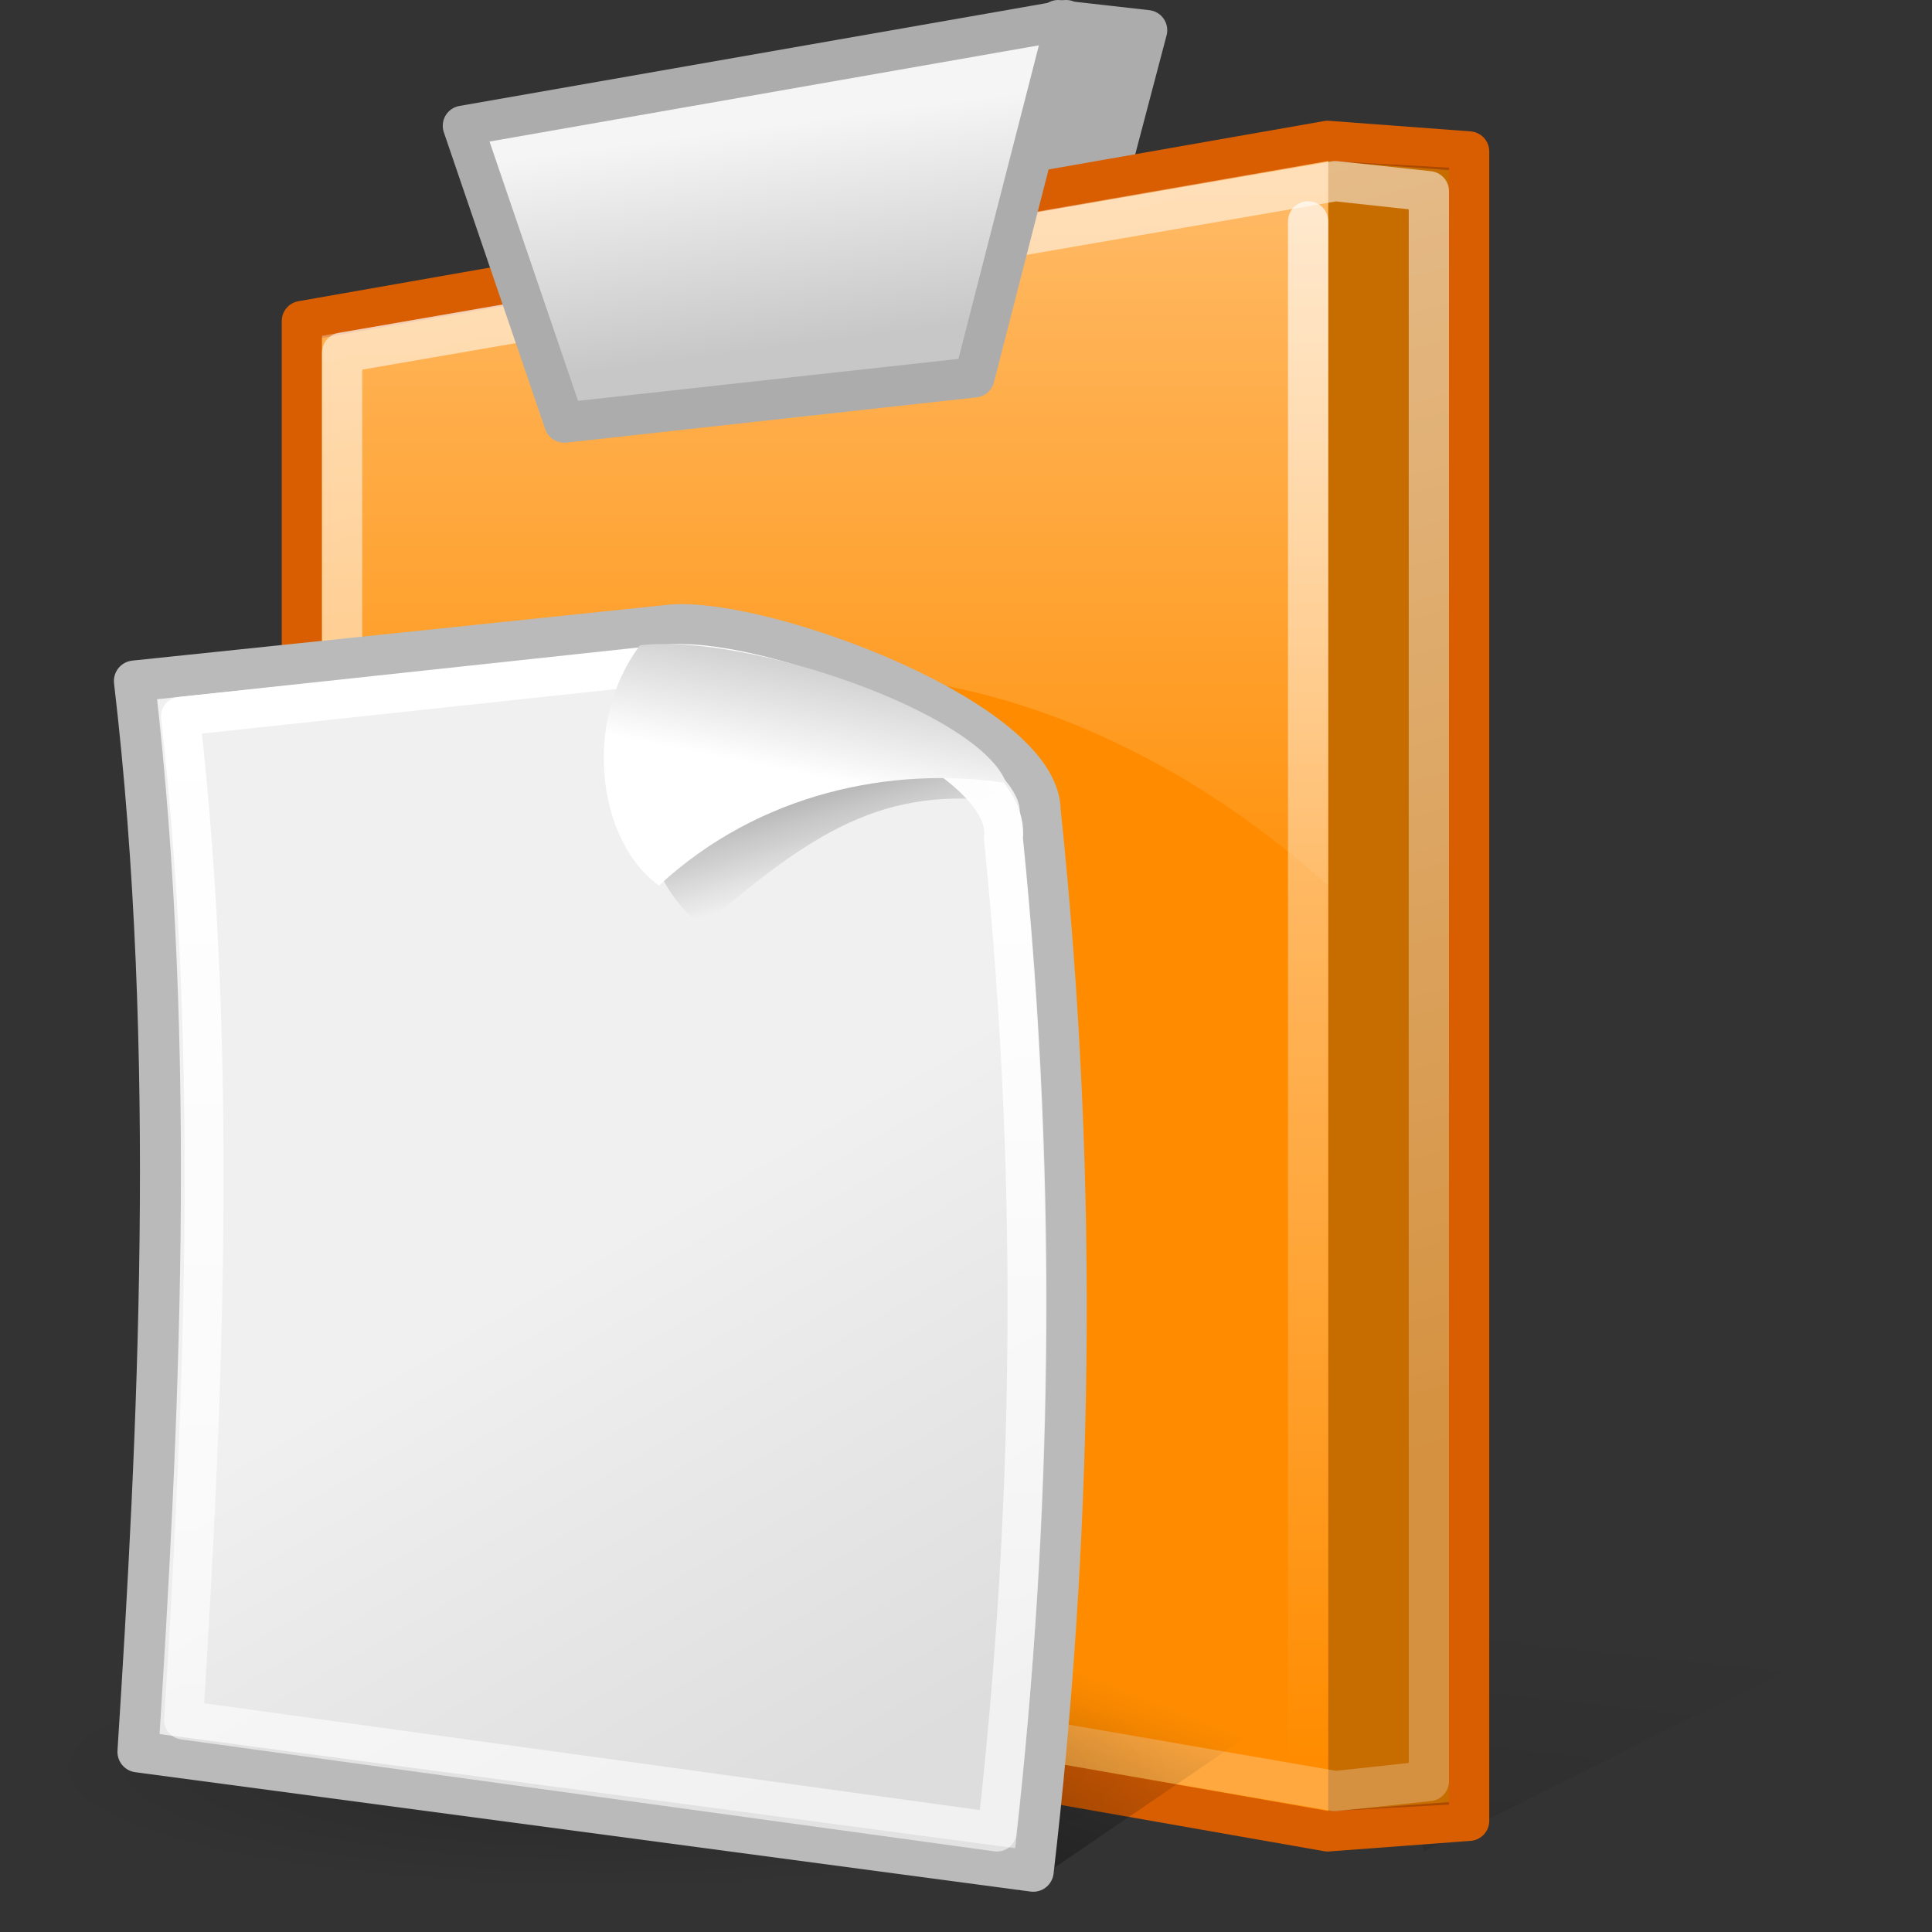
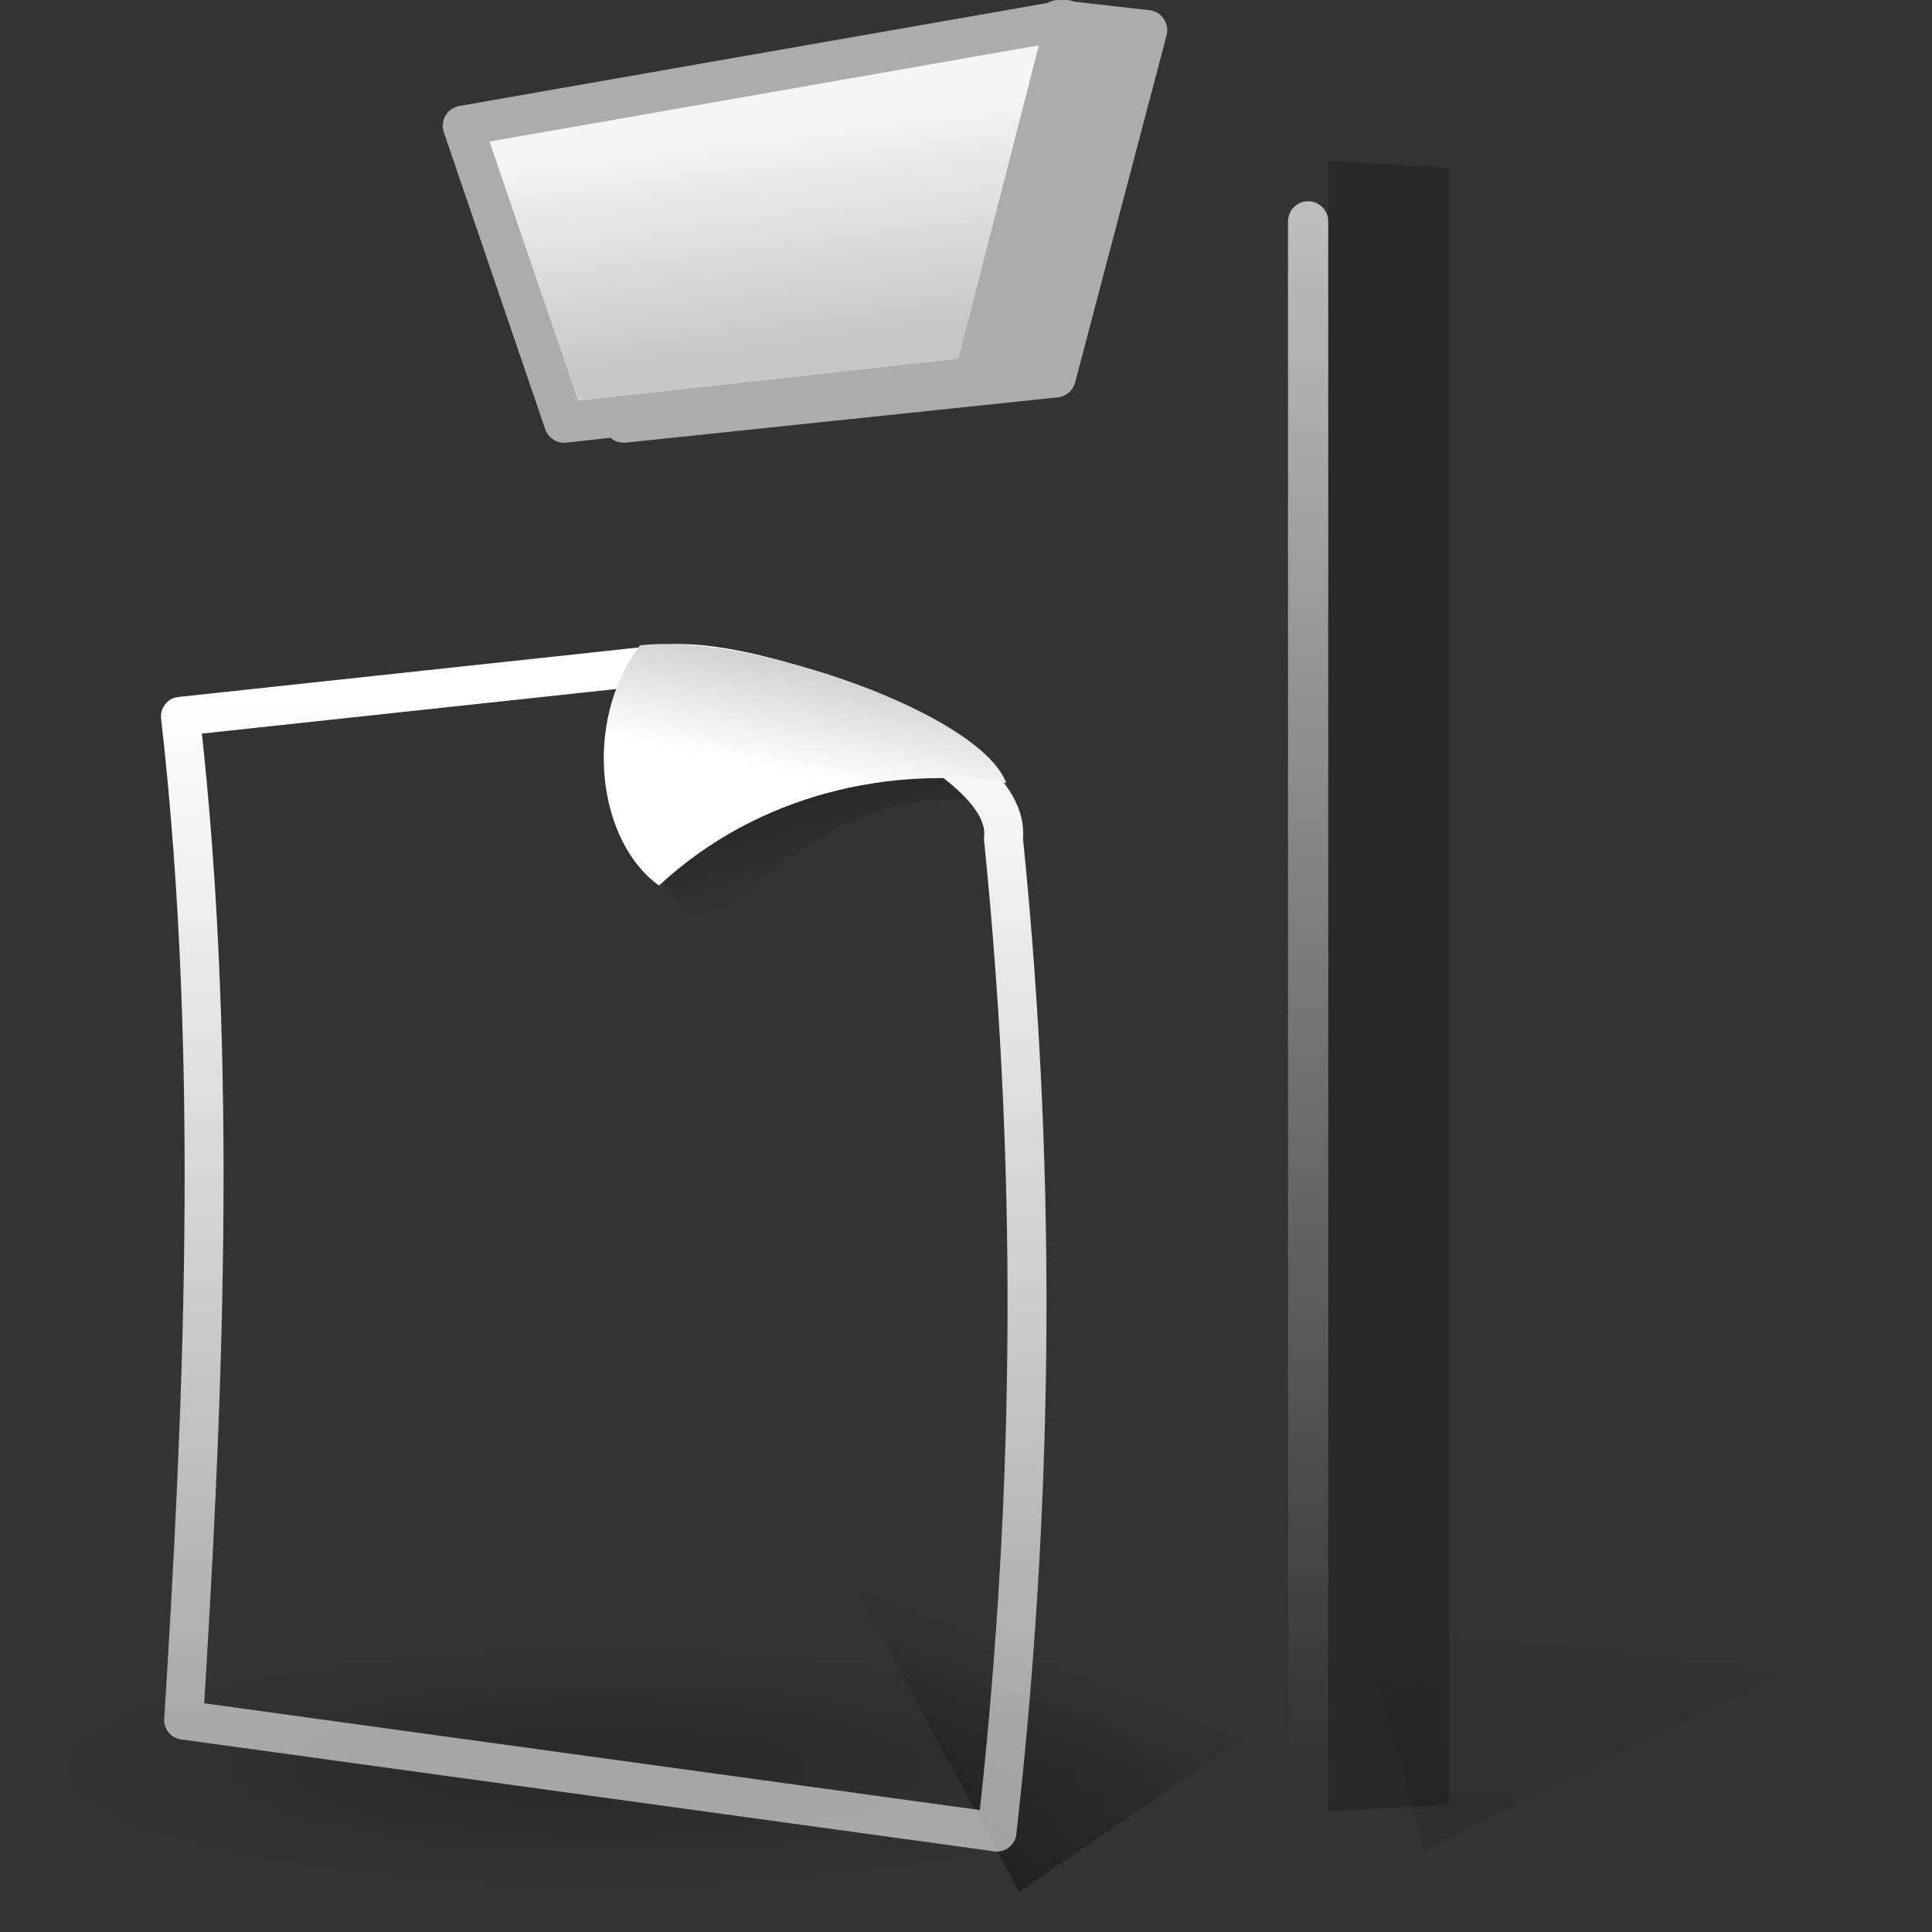
<svg xmlns="http://www.w3.org/2000/svg" xmlns:ns1="http://inkscape.sourceforge.net/DTD/sodipodi-0.dtd" xmlns:ns2="http://www.inkscape.org/namespaces/inkscape" xmlns:xlink="http://www.w3.org/1999/xlink" width="48" height="48" id="svg1462" ns1:version="0.32" ns2:version="0.43+devel" ns1:docbase="/home/silvestre/Neu/scalable/actions" ns1:docname="edit-paste.svg" version="1.0">
  <rect width="100%" height="100%" fill="#333333" stroke="none" />
  <defs id="defs1464">
    <linearGradient ns2:collect="always" id="linearGradient5036">
      <stop style="stop-color:white;stop-opacity:0.682" offset="0" id="stop5038" />
      <stop style="stop-color:white;stop-opacity:0;" offset="1" id="stop5040" />
    </linearGradient>
    <linearGradient ns2:collect="always" id="linearGradient5026">
      <stop style="stop-color:white;stop-opacity:0.631" offset="0" id="stop5028" />
      <stop style="stop-color:white;stop-opacity:0.247" offset="1" id="stop5030" />
    </linearGradient>
    <linearGradient ns2:collect="always" id="linearGradient4373">
      <stop style="stop-color:#000000;stop-opacity:0.388" offset="0" id="stop4375" />
      <stop style="stop-color:#000000;stop-opacity:0;" offset="1" id="stop4377" />
    </linearGradient>
    <linearGradient id="linearGradient4363">
      <stop style="stop-color:#f5f5f5;stop-opacity:1;" offset="0" id="stop4365" />
      <stop style="stop-color:#c7c7c7;stop-opacity:1;" offset="1" id="stop4367" />
    </linearGradient>
    <linearGradient ns2:collect="always" id="linearGradient4343">
      <stop style="stop-color:#ffffff;stop-opacity:0.444" offset="0" id="stop4345" />
      <stop style="stop-color:#ffffff;stop-opacity:0;" offset="1" id="stop4347" />
    </linearGradient>
    <linearGradient id="linearGradient2049" ns2:collect="always">
      <stop id="stop2051" offset="0" style="stop-color:#0a0a0a;stop-opacity:1;" />
      <stop id="stop2053" offset="1" style="stop-color:#0a0a0a;stop-opacity:0;" />
    </linearGradient>
    <linearGradient id="linearGradient2057">
      <stop id="stop2059" offset="0" style="stop-color:#f0f0f0;stop-opacity:1;" />
      <stop id="stop2061" offset="1" style="stop-color:#dddddd;stop-opacity:1;" />
    </linearGradient>
    <linearGradient id="linearGradient5904">
      <stop style="stop-color:#000000;stop-opacity:0.198;" offset="0" id="stop5906" />
      <stop style="stop-color:#000000;stop-opacity:0;" offset="1" id="stop5908" />
    </linearGradient>
    <linearGradient ns2:collect="always" xlink:href="#linearGradient4363" id="linearGradient4134" gradientUnits="userSpaceOnUse" gradientTransform="matrix(0.508,0,0,0.529,-8.884,-3.125)" x1="54.908" y1="11.808" x2="56.207" y2="22.199" />
    <linearGradient ns2:collect="always" xlink:href="#linearGradient4343" id="linearGradient4144" gradientUnits="userSpaceOnUse" x1="51.247" y1="7.557" x2="51.247" y2="66.537" gradientTransform="matrix(0.389,0,0,0.383,-2.754,-0.614)" />
    <linearGradient ns2:collect="always" xlink:href="#linearGradient4373" id="linearGradient4149" gradientUnits="userSpaceOnUse" gradientTransform="matrix(0.339,0,0,0.38,2.547,8.075425e-2)" x1="91.846" y1="173.422" x2="98.525" y2="104.955" />
    <linearGradient ns2:collect="always" xlink:href="#linearGradient5026" id="linearGradient5032" x1="3.536" y1="1.154" x2="14.849" y2="41.827" gradientUnits="userSpaceOnUse" />
    <linearGradient ns2:collect="always" xlink:href="#linearGradient5036" id="linearGradient5042" x1="32.615" y1="5.087" x2="32.615" y2="43.73" gradientUnits="userSpaceOnUse" gradientTransform="translate(-0.5,0)" />
    <linearGradient id="linearGradient5912" ns2:collect="always">
      <stop id="stop5914" offset="0" style="stop-color:#000000;stop-opacity:1;" />
      <stop id="stop5916" offset="1" style="stop-color:#000000;stop-opacity:0;" />
    </linearGradient>
    <linearGradient id="linearGradient4957">
      <stop style="stop-color:#ffffff;stop-opacity:1;" offset="0" id="stop4959" />
      <stop style="stop-color:#d0d0d0;stop-opacity:1" offset="1" id="stop4961" />
    </linearGradient>
    <linearGradient id="linearGradient4820" ns2:collect="always">
      <stop id="stop4822" offset="0" style="stop-color:white;stop-opacity:1;" />
      <stop id="stop4824" offset="1" style="stop-color:white;stop-opacity:0.579" />
    </linearGradient>
    <linearGradient ns2:collect="always" xlink:href="#linearGradient5912" id="linearGradient5182" gradientUnits="userSpaceOnUse" gradientTransform="matrix(0.246,0,0,0.298,-37.32,10.587)" x1="71.237" y1="152.152" x2="88.314" y2="99.213" />
    <radialGradient ns2:collect="always" xlink:href="#linearGradient5904" id="radialGradient5184" gradientUnits="userSpaceOnUse" gradientTransform="matrix(1,0,0,0.213,-2.216846e-14,90.555)" cx="60.502" cy="115.07" fx="60.502" fy="115.07" r="56.111" />
    <linearGradient ns2:collect="always" xlink:href="#linearGradient2057" id="linearGradient5186" gradientUnits="userSpaceOnUse" gradientTransform="matrix(0.255,0,0,0.261,-39.162,14.012)" x1="57.903" y1="65.225" x2="86" y2="114.993" />
    <linearGradient ns2:collect="always" xlink:href="#linearGradient2049" id="linearGradient5188" gradientUnits="userSpaceOnUse" gradientTransform="matrix(0.268,0,0,0.22,-40.607,14.392)" x1="69.606" y1="-2.787" x2="82.631" y2="34.13" />
    <linearGradient ns2:collect="always" xlink:href="#linearGradient4820" id="linearGradient5190" gradientUnits="userSpaceOnUse" gradientTransform="matrix(0.657,0,0,0.675,-37.46,14.808)" x1="7.915" y1="3.83" x2="7.915" y2="41.371" />
    <linearGradient ns2:collect="always" xlink:href="#linearGradient4957" id="linearGradient5192" gradientUnits="userSpaceOnUse" gradientTransform="matrix(0.249,0,0,0.22,-39.006,14.373)" x1="81.894" y1="22.462" x2="84.655" y2="10.411" />
  </defs>
  <ns1:namedview id="base" pagecolor="#ffffff" bordercolor="#666666" borderopacity="1.0" ns2:pageopacity="0.0" ns2:pageshadow="2" ns2:zoom="1" ns2:cx="24" ns2:cy="24" ns2:document-units="px" ns2:current-layer="layer1" ns2:window-width="823" ns2:window-height="536" ns2:window-x="0" ns2:window-y="22" showgrid="false" width="48px" height="48px" ns2:showpageshadow="false" showborder="false" />
  <g ns2:label="Layer 1" ns2:groupmode="layer" id="layer1">
    <path style="fill:url(#linearGradient4149);fill-opacity:1;fill-rule:evenodd;stroke:none;stroke-width:0.25pt;stroke-linecap:butt;stroke-linejoin:miter;stroke-opacity:1" d="M 35.377,46 L 45,41.183 L 33,37 L 35.377,46 z " id="path4371" />
    <path style="fill:#acacac;fill-opacity:1;fill-rule:evenodd;stroke:#acacac;stroke-width:1;stroke-linecap:round;stroke-linejoin:round;stroke-miterlimit:4;stroke-dasharray:none;stroke-opacity:1" d="M 15.5,10.5 L 26.291,0.5 L 28.5,0.75 L 26.228,9.375 L 15.5,10.5 z " id="path4353" ns1:nodetypes="ccccc" />
-     <path style="fill:#ff8c00;fill-opacity:1;fill-rule:evenodd;stroke:#d95e02;stroke-width:1;stroke-linecap:round;stroke-linejoin:round;stroke-miterlimit:4;stroke-dasharray:none;stroke-opacity:1" d="M 7.5,7.976 L 32.984,3.5 L 36.5,3.763 L 36.5,45.237 L 32.984,45.5 L 7.5,41.024 L 7.5,7.976 z " id="path1470" ns1:nodetypes="ccccccc" />
-     <path style="fill:url(#linearGradient4144);fill-opacity:1;fill-rule:evenodd;stroke:none;stroke-width:0.25pt;stroke-linecap:butt;stroke-linejoin:miter;stroke-opacity:1" d="M 8,8.343 L 33,4 L 33,22.005 C 25.402,15.189 15.138,14.435 8,23 L 8,8.343 z " id="path3615" ns1:nodetypes="ccccc" />
    <path style="fill:black;fill-opacity:0.22;fill-rule:evenodd;stroke:none;stroke-width:0.25pt;stroke-linecap:butt;stroke-linejoin:miter;stroke-opacity:1" d="M 33,4 L 33,45 L 36,44.835 L 36,4.165 L 33,4 z " id="path2203" ns1:nodetypes="ccccc" />
-     <path style="fill:none;fill-opacity:1.0;fill-rule:evenodd;stroke:url(#linearGradient5032);stroke-width:1;stroke-linecap:round;stroke-linejoin:round;stroke-miterlimit:4;stroke-dasharray:none;stroke-opacity:1" d="M 8.5,8.763 L 33.173,4.5 L 35.5,4.751 L 35.5,44.249 L 33.173,44.5 L 8.5,40.237 L 8.5,8.763 z " id="path5024" ns1:nodetypes="ccccccc" />
    <path style="fill:url(#linearGradient4134);fill-opacity:1;fill-rule:evenodd;stroke:#acacac;stroke-width:1;stroke-linecap:round;stroke-linejoin:round;stroke-miterlimit:4;stroke-dasharray:none;stroke-opacity:1" d="M 14.018,10.5 L 11.5,3.125 L 26.488,0.5 L 24.21,9.375 L 14.018,10.5 z " id="path4351" ns1:nodetypes="ccccc" />
    <path style="fill:none;fill-opacity:1;fill-rule:evenodd;stroke:url(#linearGradient5042);stroke-width:1px;stroke-linecap:round;stroke-linejoin:miter;stroke-opacity:1" d="M 32.5,5.5 L 32.5,44.5" id="path5034" />
    <g id="g5174" transform="translate(39,-1.567498e-5)">
      <path id="path5910" d="M -13.68,47 L -6,41.764 L -18,39 L -13.68,47 z " style="fill:url(#linearGradient5182);fill-opacity:1;fill-rule:evenodd;stroke:none;stroke-width:0.25pt;stroke-linecap:butt;stroke-linejoin:miter;stroke-opacity:1" />
      <path transform="matrix(0.25,0,0,0.254,-39.096,14.703)" d="M 116.614 115.07 A 56.111 11.954 0 1 1  4.391,115.07 A 56.111 11.954 0 1 1  116.614 115.07 z" ns1:ry="11.954107" ns1:rx="56.111115" ns1:cy="115.07005" ns1:cx="60.502419" id="path5894" style="color:black;fill:url(#radialGradient5184);fill-opacity:1;fill-rule:evenodd;stroke:none;stroke-width:2;stroke-linecap:round;stroke-linejoin:round;marker:none;marker-start:none;marker-mid:none;marker-end:none;stroke-miterlimit:4;stroke-dasharray:none;stroke-dashoffset:0;stroke-opacity:1;visibility:visible;display:inline;overflow:visible" ns1:type="arc" />
-       <path ns1:nodetypes="cccccc" id="path1306" d="M -35.573,43.525 C -35.075,35.735 -34.576,26.147 -35.661,16.919 L -22.298,15.526 C -19.953,15.361 -13.155,17.908 -13.155,20.155 C -12.158,29.653 -12.393,38.431 -13.33,46.491 L -35.573,43.525 z " style="fill:url(#linearGradient5186);fill-opacity:1;fill-rule:evenodd;stroke:#bababa;stroke-width:1.018;stroke-linecap:round;stroke-linejoin:round;stroke-miterlimit:4;stroke-dasharray:none;stroke-opacity:1" />
      <path ns1:nodetypes="cccc" id="path2039" d="M -22.031,17.045 C -23.615,19.004 -23.123,21.951 -21.523,23 C -18.846,20.699 -17.046,19.498 -14,19.927 C -15.623,18.107 -19.173,16.732 -22.031,17.045 z " style="fill:url(#linearGradient5188);fill-opacity:1;fill-rule:evenodd;stroke:none;stroke-width:0.25pt;stroke-linecap:butt;stroke-linejoin:miter;stroke-opacity:1" />
      <path ns1:nodetypes="cccccc" id="path3945" d="M -34.437,42.736 C -33.984,35.434 -33.532,26.447 -34.517,17.797 L -22.376,16.491 C -19.911,16.336 -13.812,18.723 -14.07,20.83 C -13.165,29.733 -13.378,37.962 -14.23,45.517 L -34.437,42.736 z " style="fill:none;fill-opacity:1;fill-rule:evenodd;stroke:url(#linearGradient5190);stroke-width:0.967;stroke-linecap:round;stroke-linejoin:round;stroke-miterlimit:4;stroke-dasharray:none;stroke-opacity:1" />
      <path ns1:nodetypes="cccc" id="path2037" d="M -23.099,16.033 C -24.572,17.997 -24.114,20.948 -22.627,22 C -20.137,19.694 -16.833,19.023 -14,19.454 C -14.651,17.705 -20.441,15.719 -23.099,16.033 z " style="fill:url(#linearGradient5192);fill-opacity:1;fill-rule:evenodd;stroke:none;stroke-width:1;stroke-linecap:butt;stroke-linejoin:miter;stroke-miterlimit:4;stroke-dasharray:none;stroke-opacity:1" />
    </g>
  </g>
</svg>